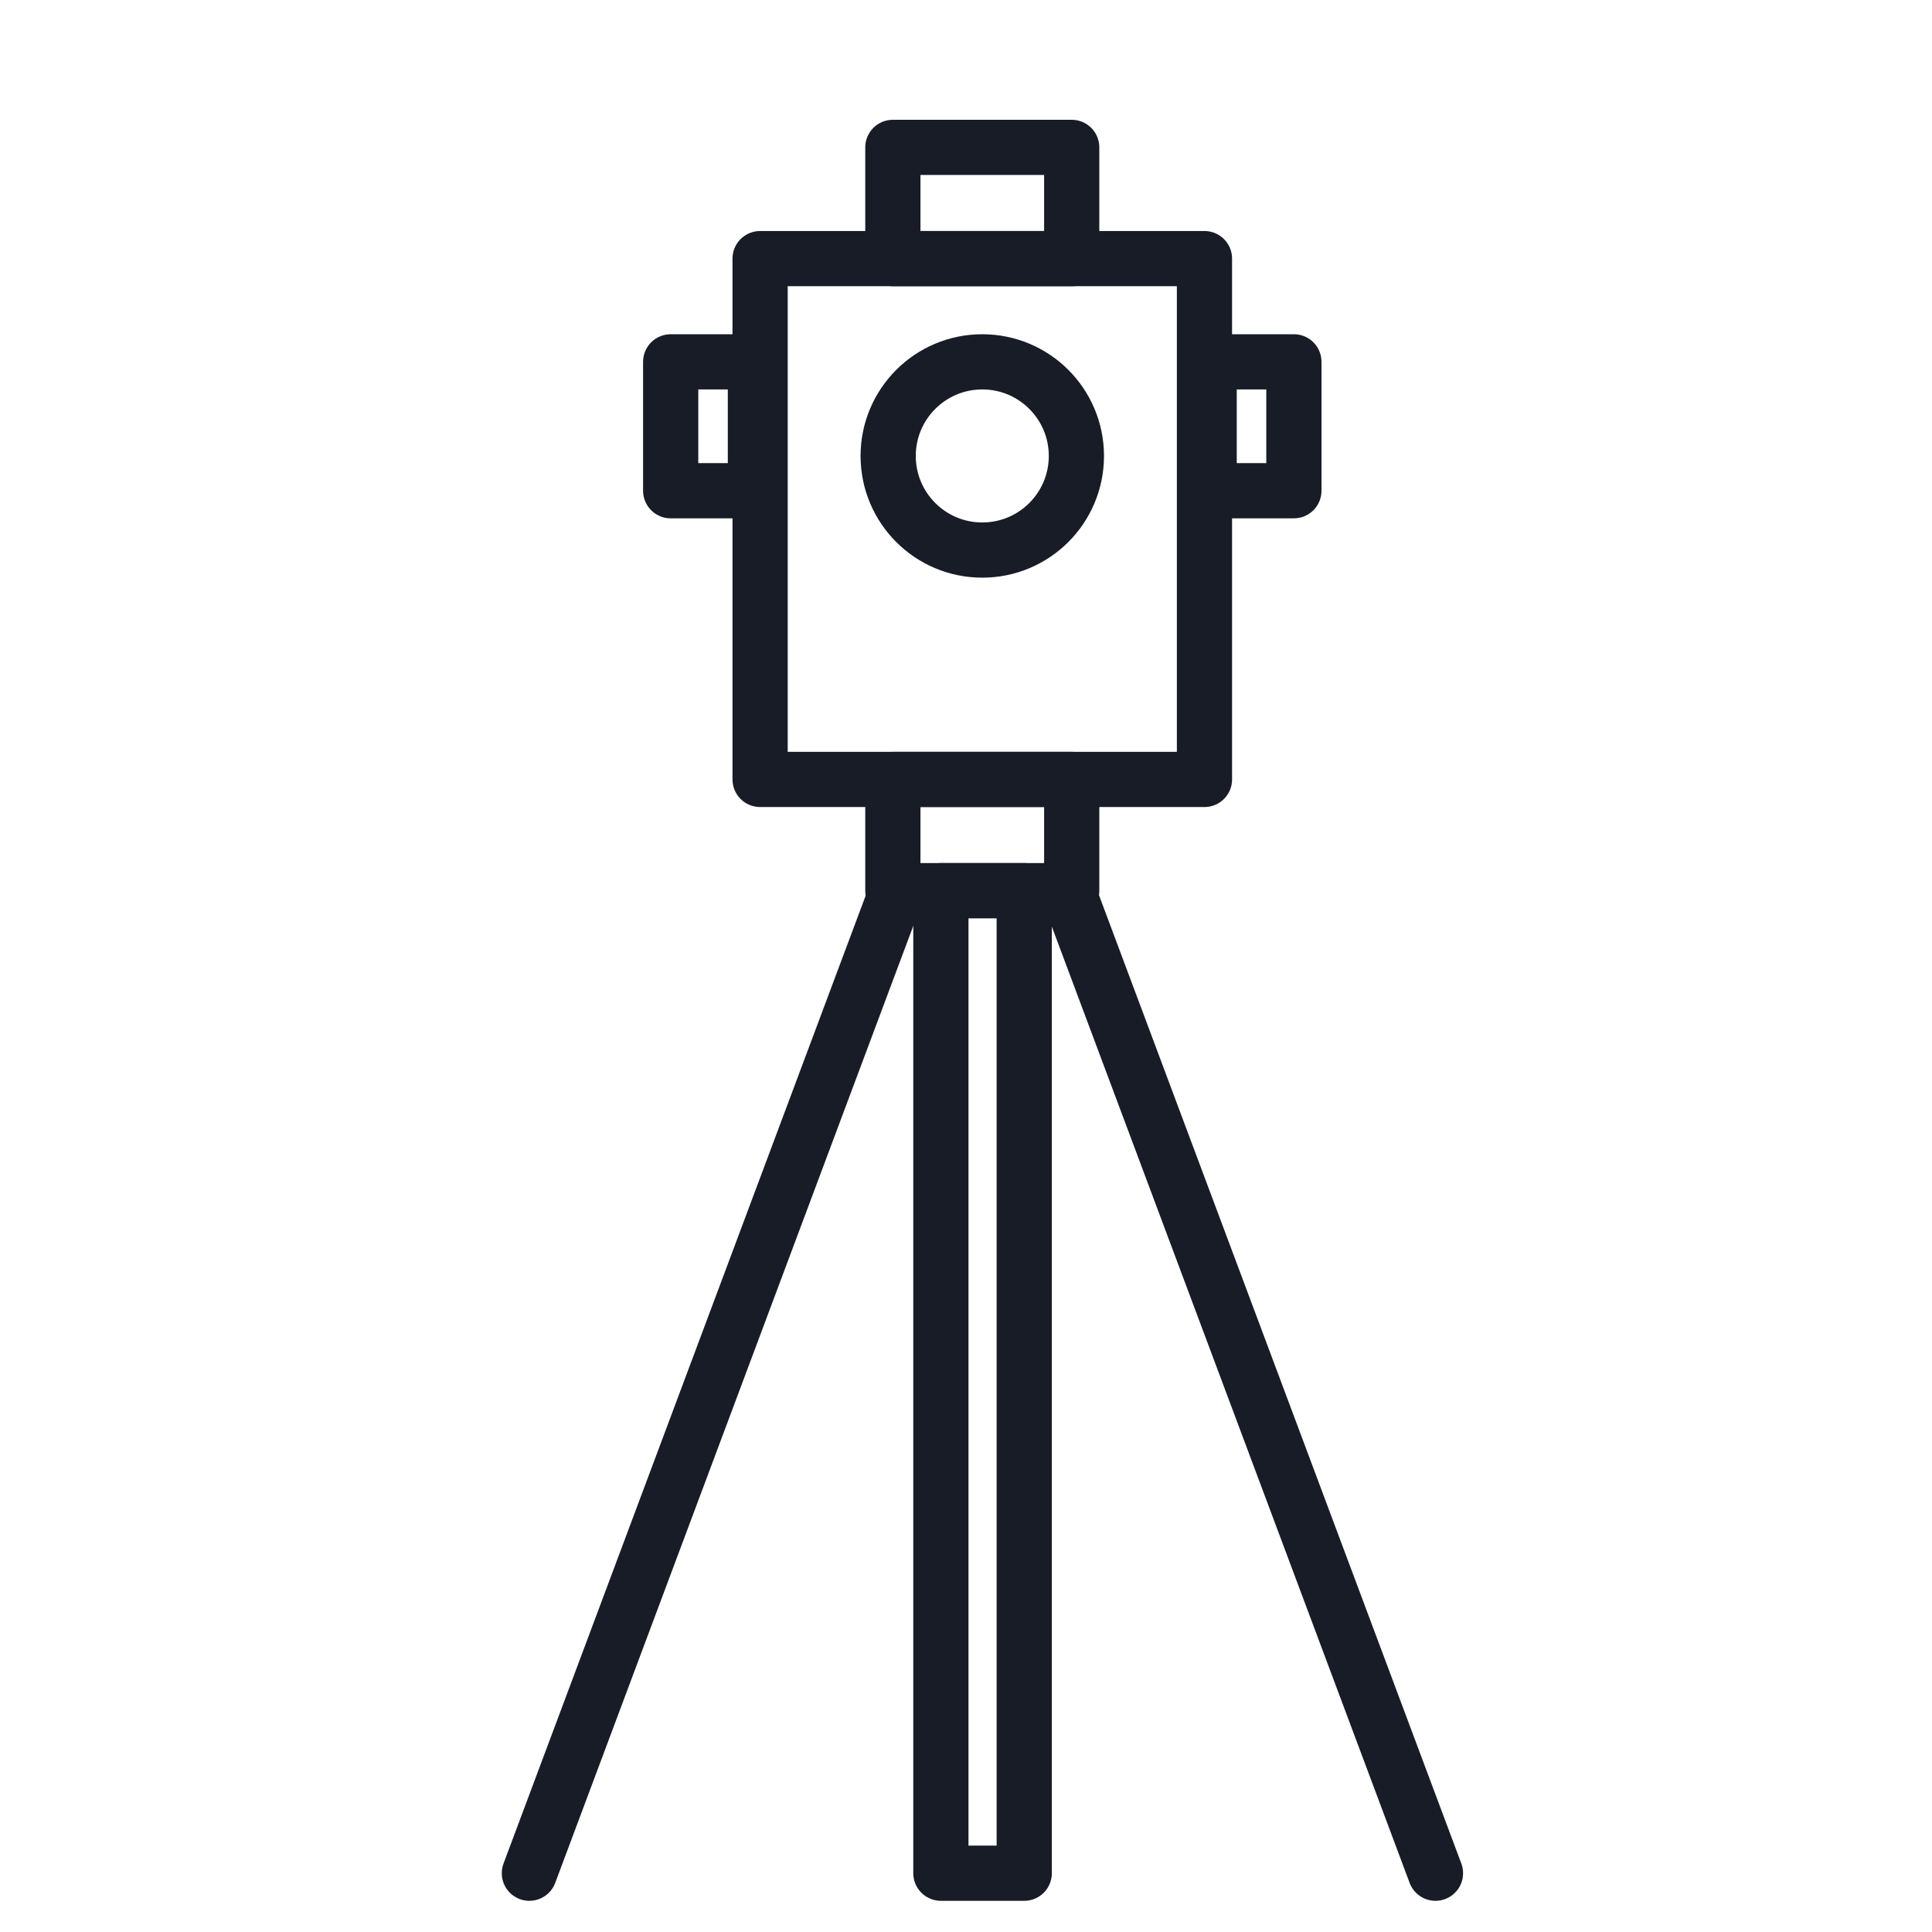
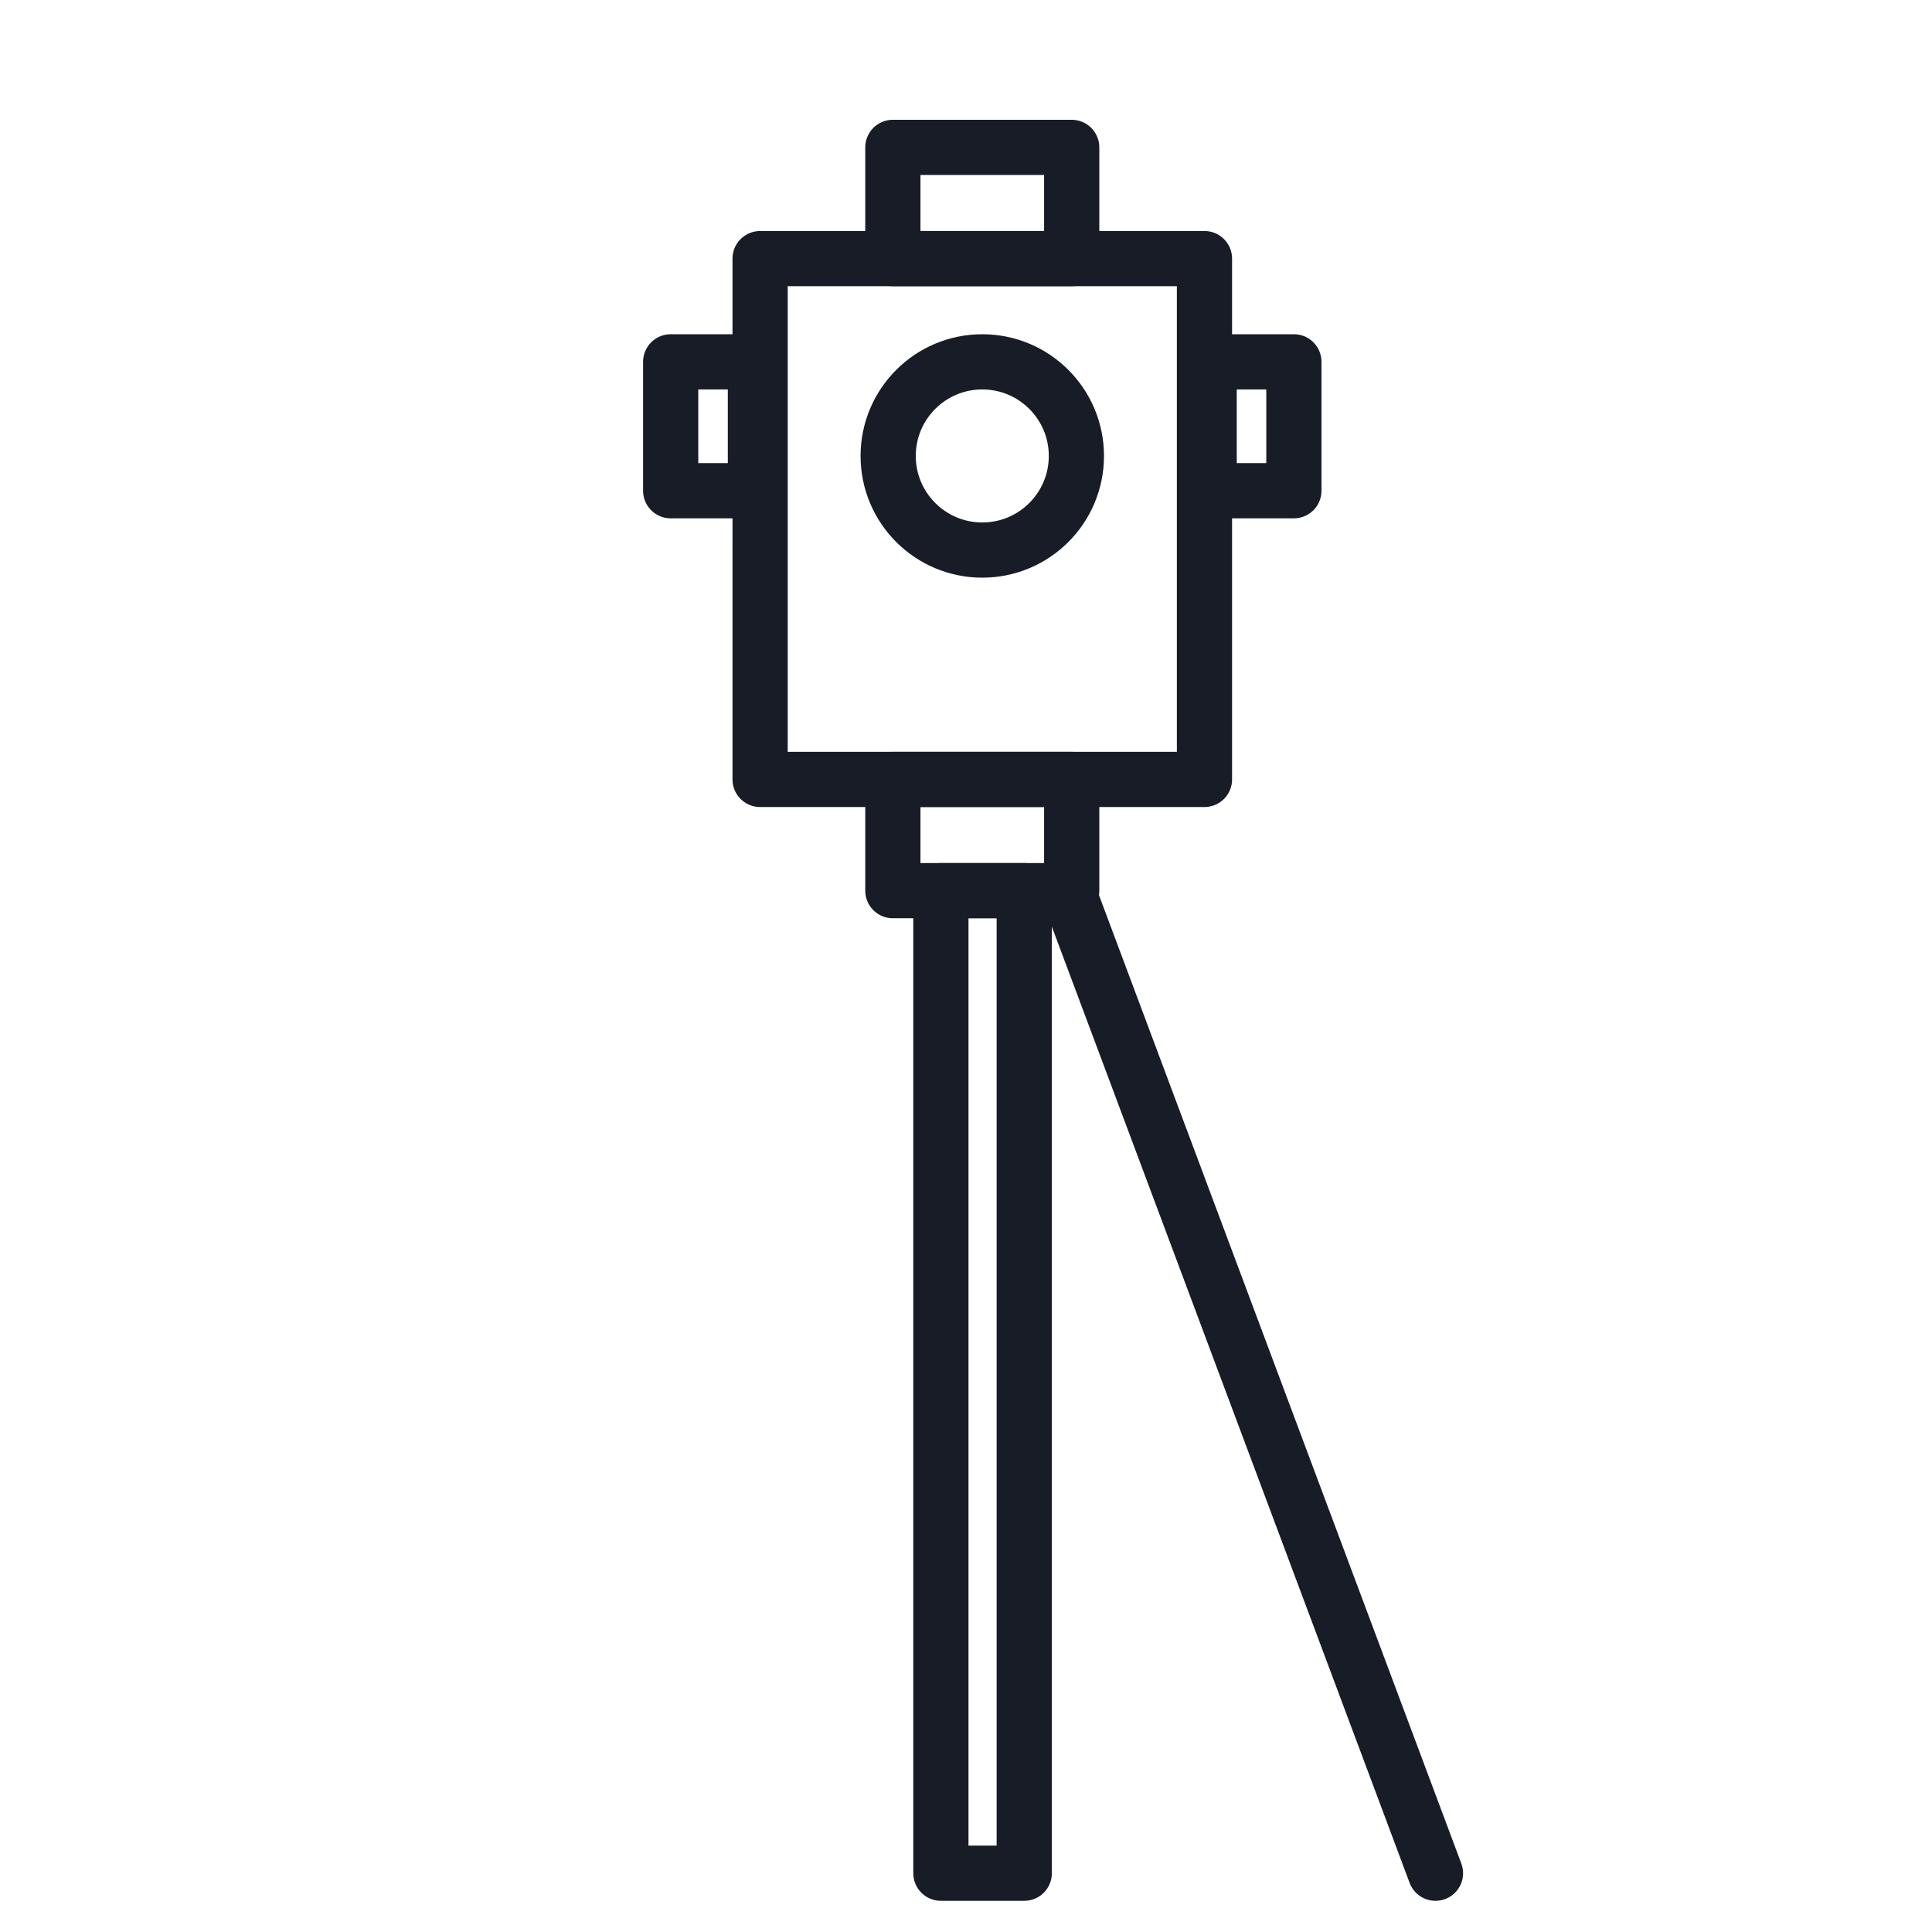
<svg xmlns="http://www.w3.org/2000/svg" id="Layer_1" viewBox="0 0 70 70">
  <defs>
    <style>.cls-1{fill:none;stroke:#181c27;stroke-linecap:round;stroke-linejoin:round;stroke-width:2px;}</style>
  </defs>
  <rect class="cls-1" x="27.54" y="9.37" width="16.1" height="18.87" />
  <rect class="cls-1" x="32.35" y="5.34" width="6.48" height="4.03" />
  <rect class="cls-1" x="32.35" y="28.24" width="6.48" height="4.03" />
  <rect class="cls-1" x="34.09" y="32.27" width="3.02" height="35.6" />
  <line class="cls-1" x1="38.69" y1="32.27" x2="52.01" y2="67.87" />
-   <line class="cls-1" x1="32.5" y1="32.27" x2="19.18" y2="67.87" />
  <circle class="cls-1" cx="35.59" cy="16.52" r="3.41" />
  <rect class="cls-1" x="23.5" y="13.91" width="4.67" height="3.07" transform="translate(41.28 -10.39) rotate(90)" />
  <rect class="cls-1" x="43.01" y="13.91" width="4.67" height="3.07" transform="translate(60.79 -29.9) rotate(90)" />
</svg>